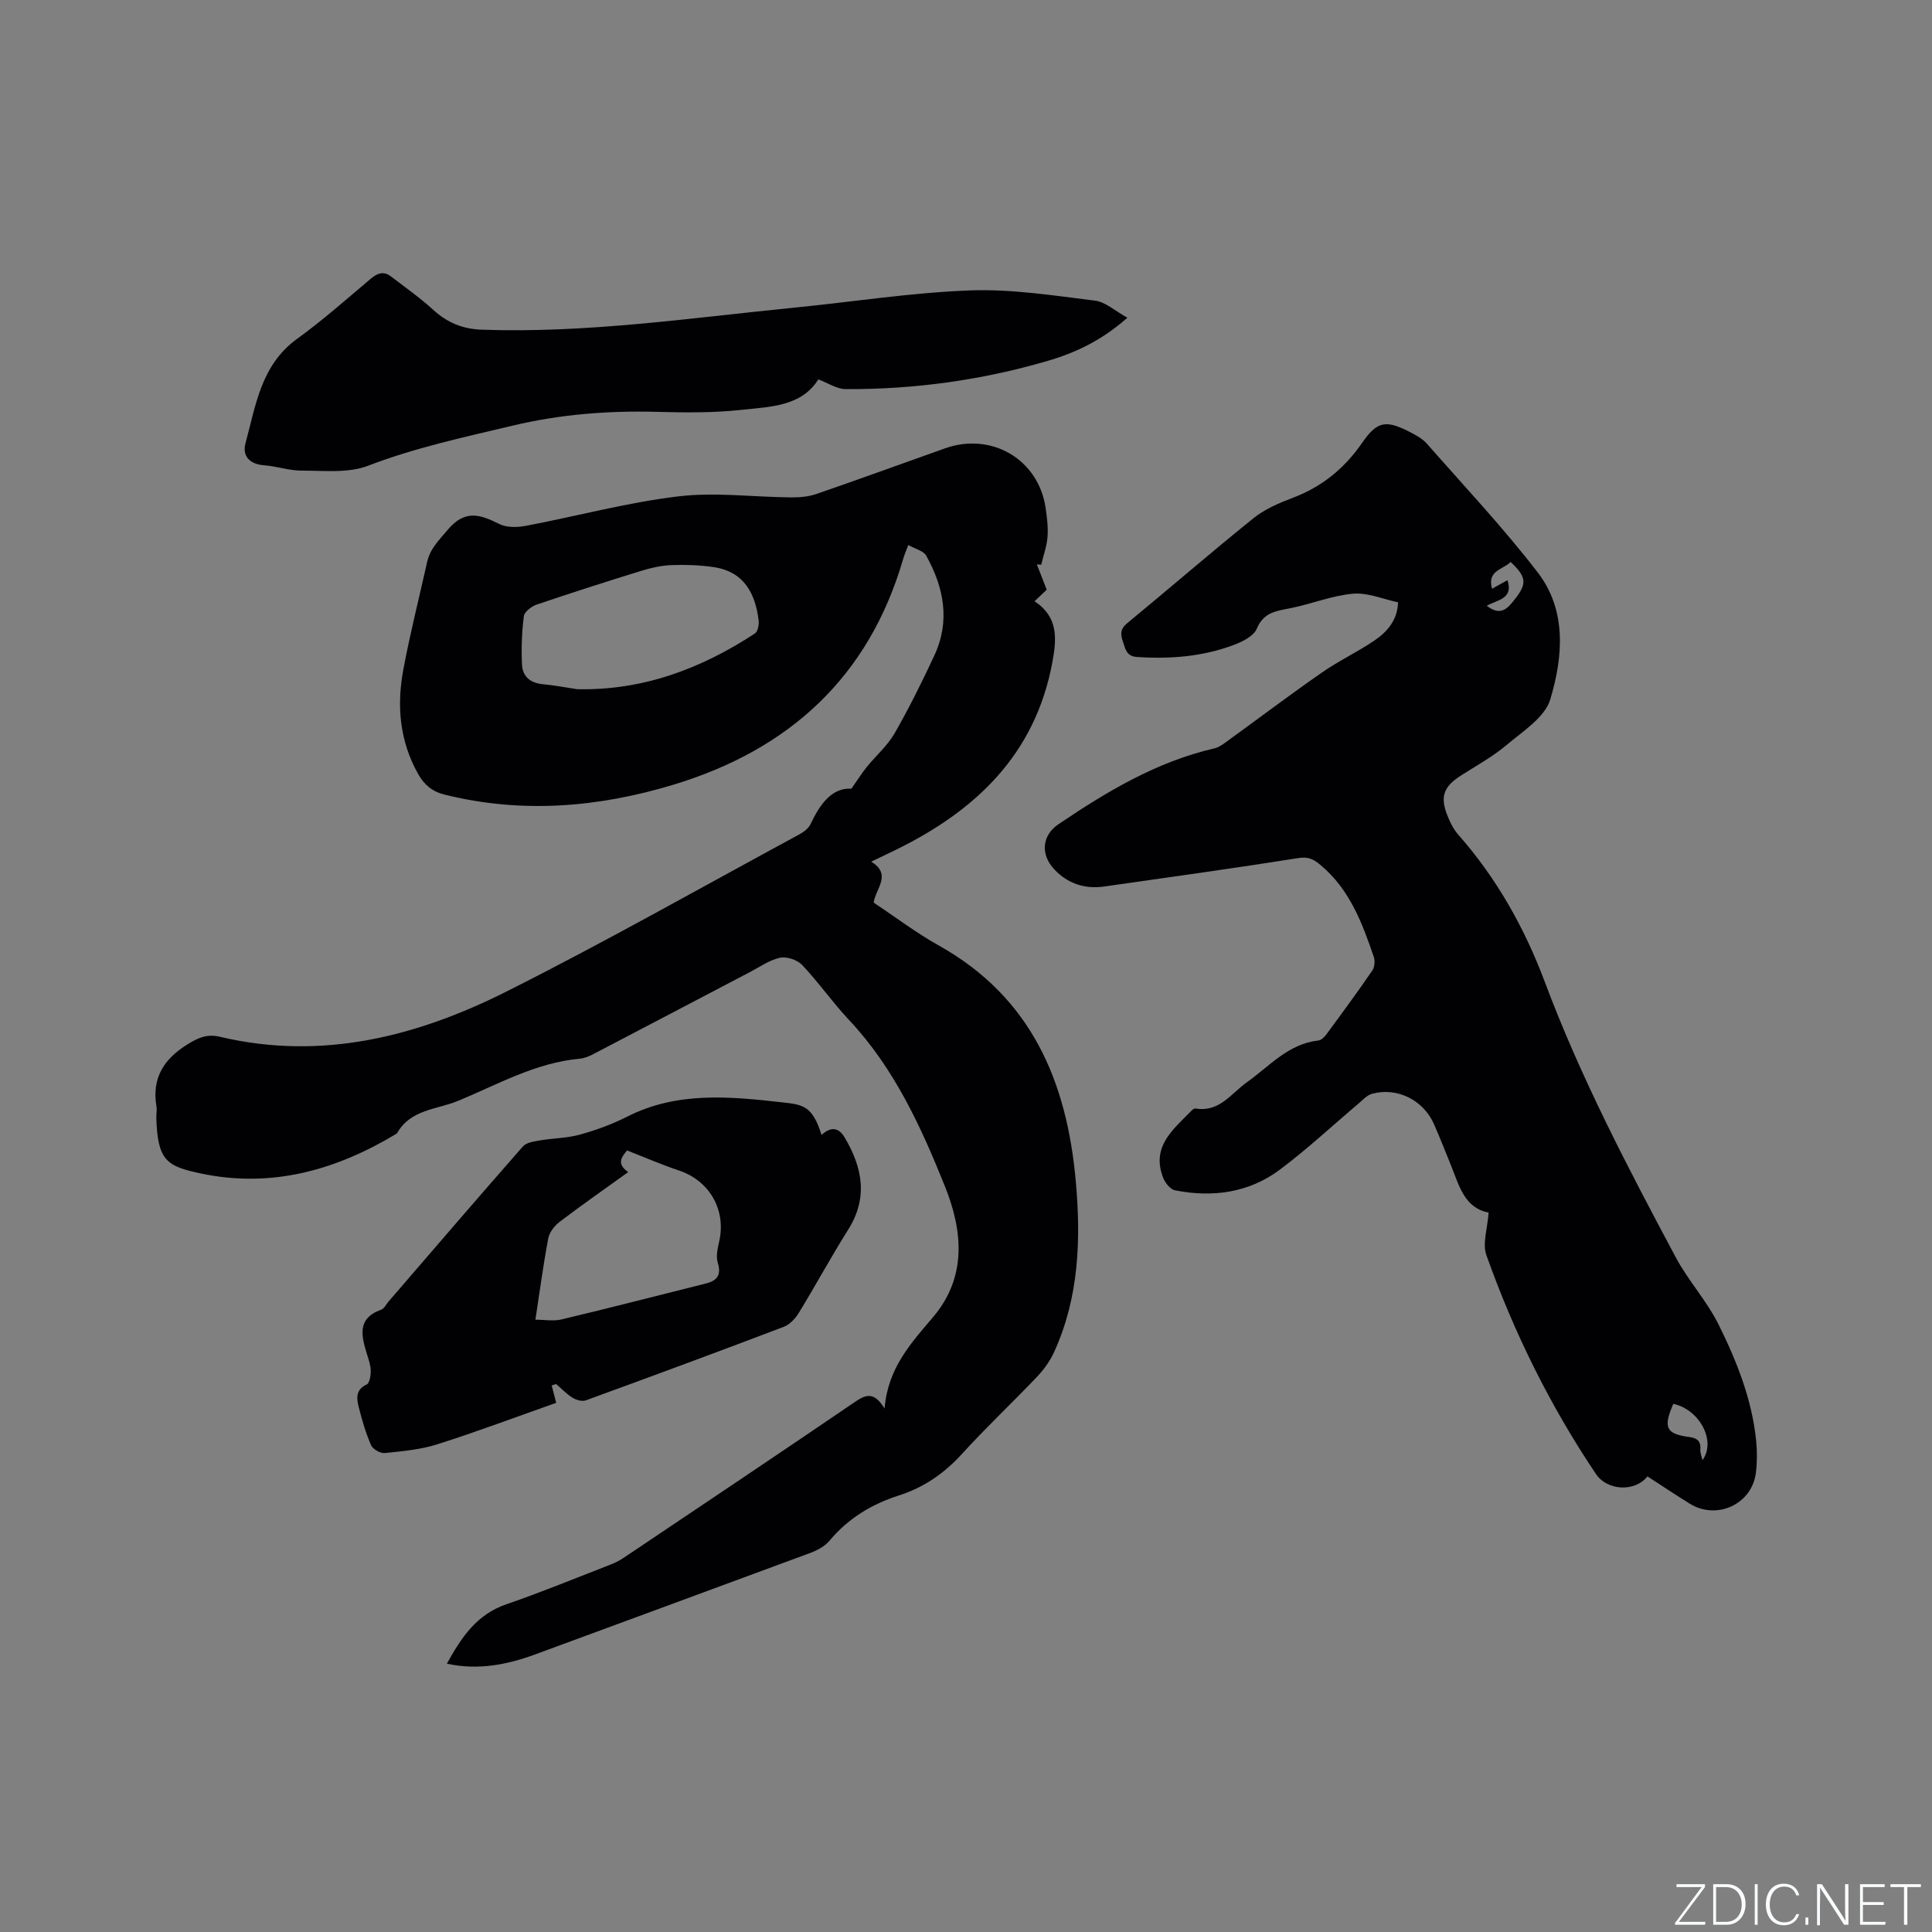
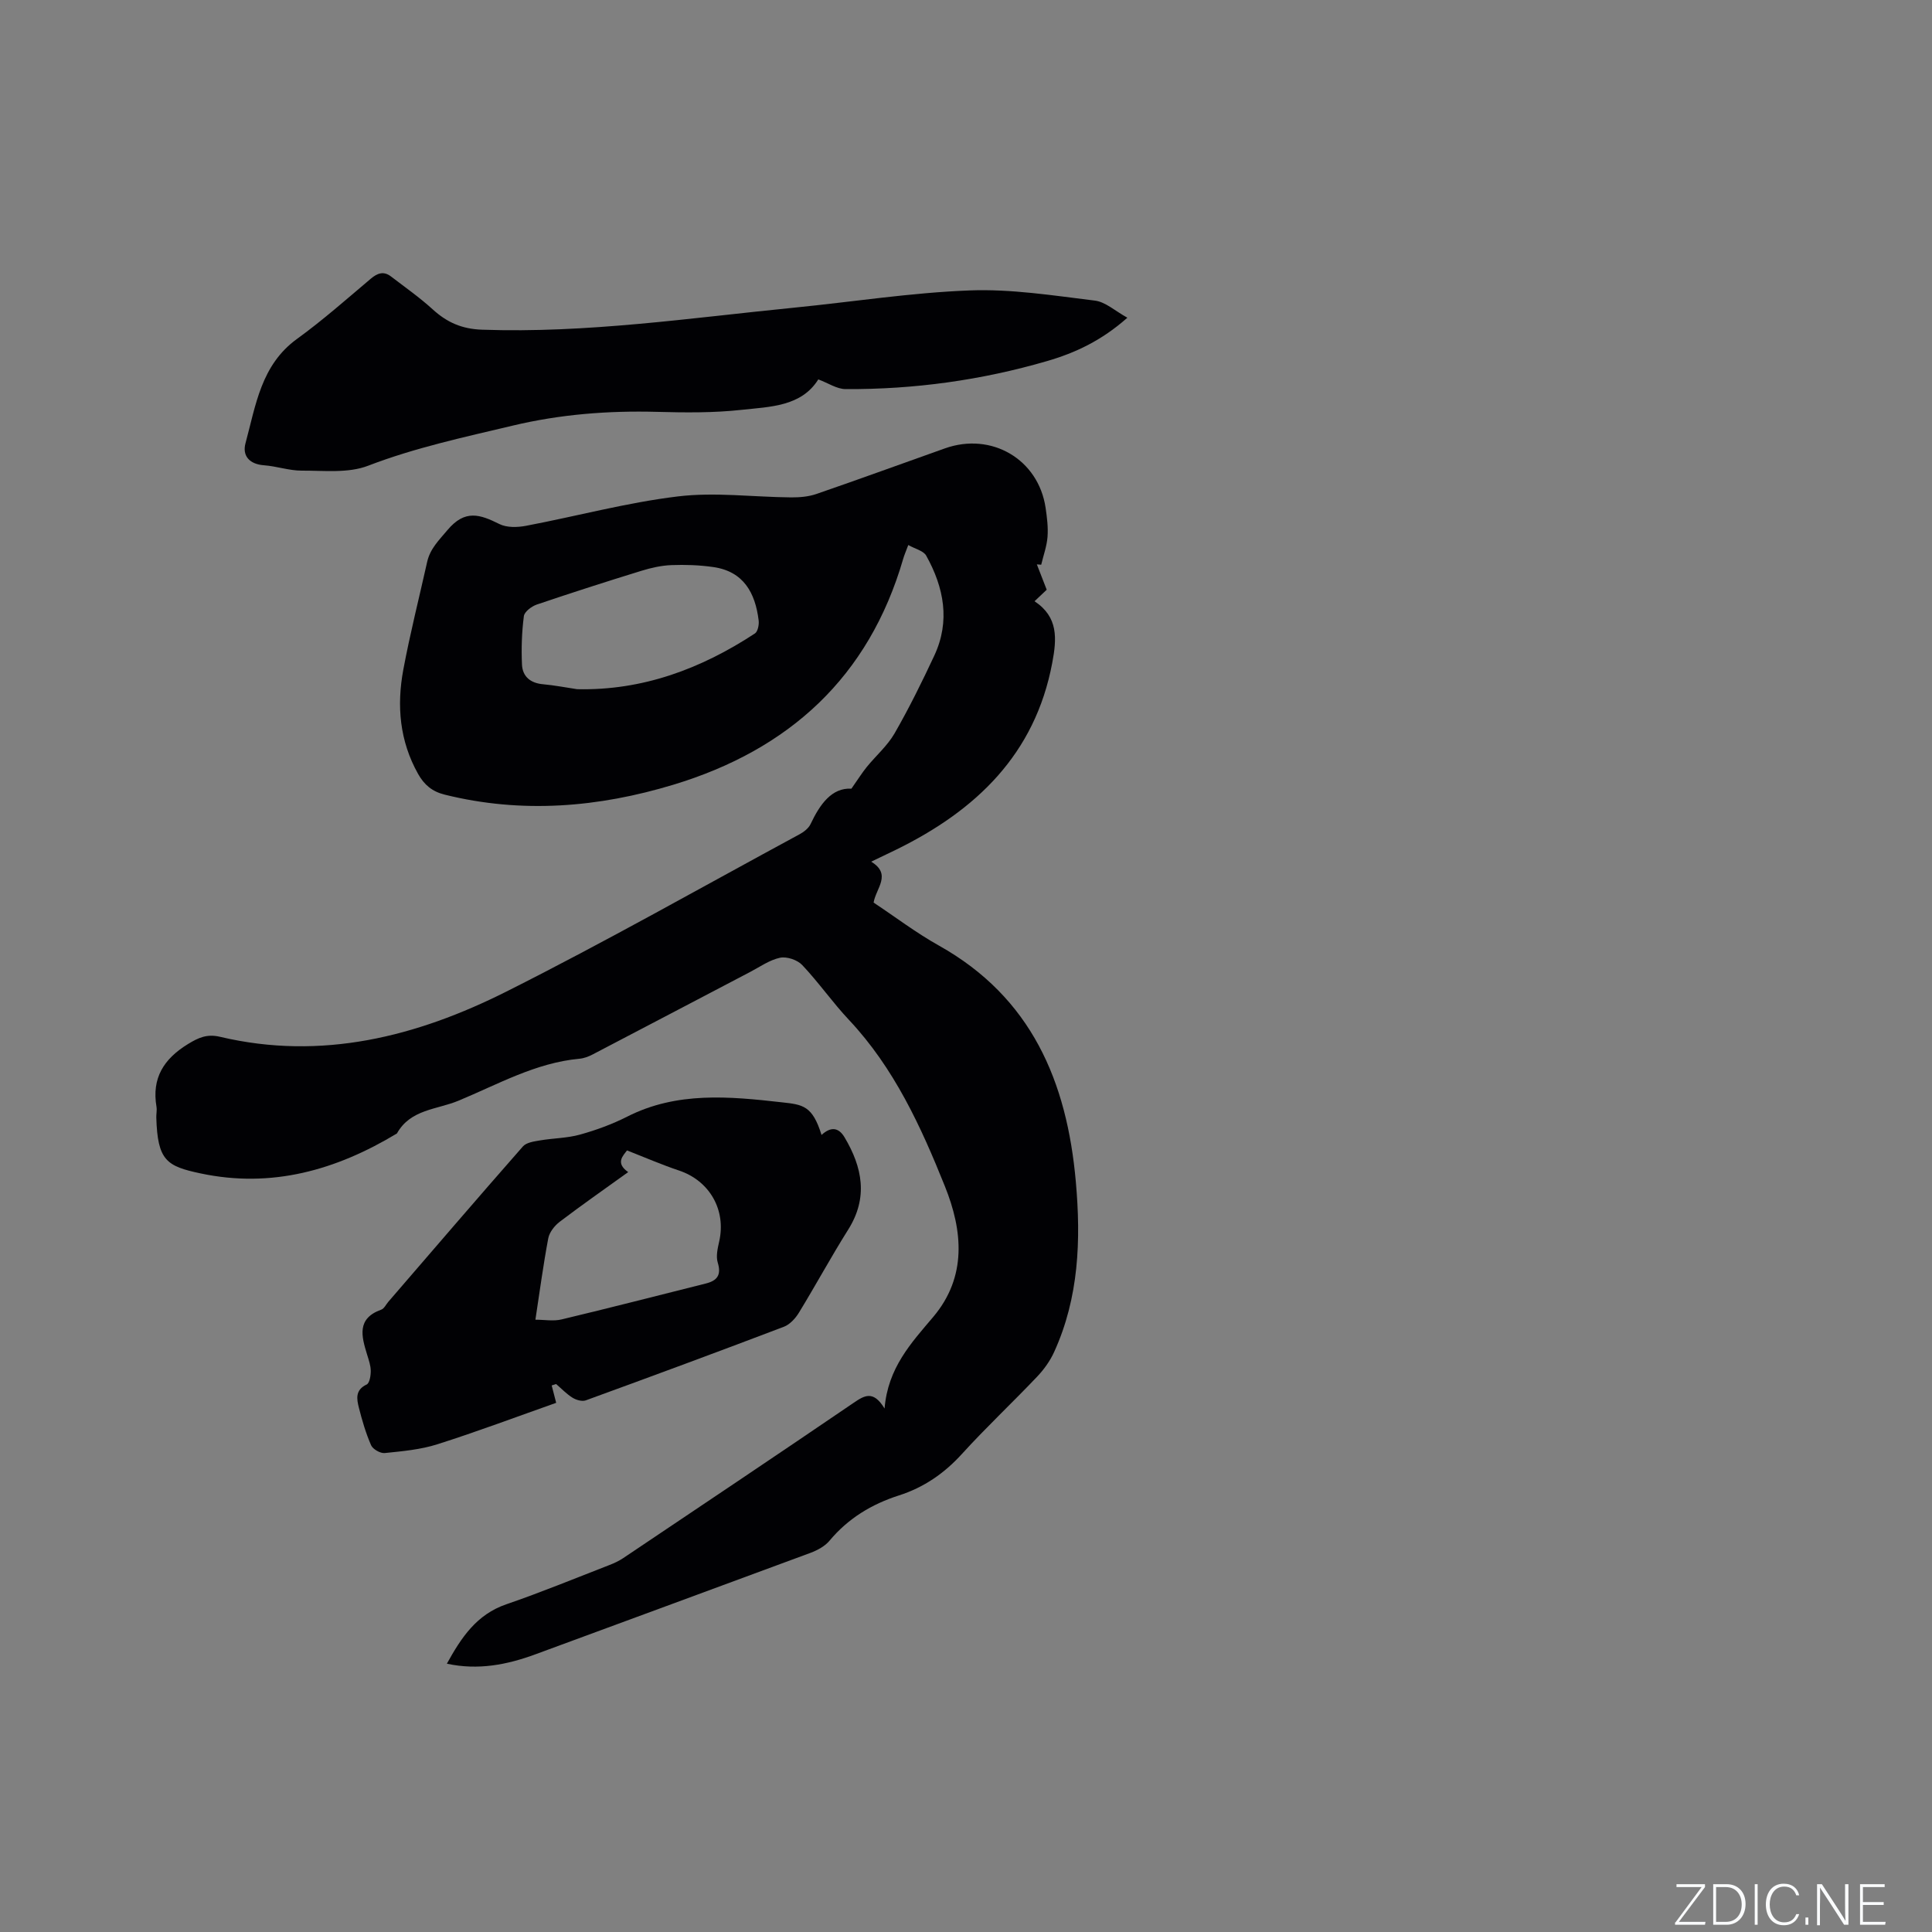
<svg xmlns="http://www.w3.org/2000/svg" enable-background="new 0 0 400 400" viewBox="0 0 400 400">
  <rect x="0" y="0" width="400" height="400" fill="#808080" stroke="none" />
  <g fill="#fafbfc">
    <path d="m346.9 398 5.4-7.3h-5.2v-.6h5.9v.6l-5.4 7.2h5.5l-.1.6h-6.2v-.5z" />
    <path d="m354.7 390.1h2.8c2.3 0 3.9 1.6 3.9 4.1s-1.6 4.3-3.9 4.3h-2.8zm.6 7.8h2c2.2 0 3.3-1.6 3.3-3.6 0-1.8-1-3.6-3.3-3.6h-2z" />
    <path d="m363.9 390.1v8.4h-.6v-8.4z" />
    <path d="m372.5 396.3c-.4 1.3-1.4 2.3-3.2 2.3-2.4 0-3.7-1.9-3.7-4.3 0-2.3 1.2-4.3 3.7-4.3 1.8 0 2.9 1 3.2 2.4h-.6c-.4-1.1-1.1-1.8-2.5-1.8-2.1 0-3 1.9-3 3.7s.9 3.7 3 3.7c1.4 0 2.1-.7 2.5-1.7z" />
    <path d="m373.8 398.5v-1.5h.6v1.5z" />
    <path d="m376.2 398.5v-8.4h1c1.3 2 4.4 6.7 4.9 7.6-.1-1.2-.1-2.4-.1-3.8v-3.8h.7v8.4h-.9c-1.2-1.9-4.4-6.8-5-7.7.1 1.1 0 2.3 0 3.9v3.9h-.6z" />
    <path d="m390 394.4h-4.3v3.5h4.7l-.1.6h-5.2v-8.4h5.1v.6h-4.5v3.1h4.3z" />
-     <path d="m394.2 390.7h-2.8v-.6h6.3v.6h-2.8v7.8h-.7z" />
  </g>
  <path d="m176.28 163.28c1.41-2.01 2.22-3.31 3.17-4.48 1.9-2.34 4.28-4.39 5.76-6.96 3-5.22 5.68-10.65 8.23-16.11 3.33-7.14 2-14.09-1.68-20.69-.56-1.01-2.27-1.38-3.71-2.2-.5 1.35-.84 2.1-1.06 2.88-7.11 24.48-23.62 39.49-47.55 46.74-15.55 4.71-31.36 6.04-47.38 2.06-2.6-.65-4.23-2.03-5.5-4.29-3.83-6.82-4.45-14.12-3.06-21.58 1.4-7.49 3.28-14.88 4.94-22.32.61-2.73 2.43-4.47 4.2-6.58 3.64-4.35 6.76-3.24 10.76-1.25 1.52.76 3.71.7 5.47.37 10.5-1.99 20.88-4.81 31.46-6.09 7.69-.93 15.62.13 23.45.2 1.75.01 3.6-.14 5.23-.7 8.91-3.07 17.76-6.3 26.63-9.45 9.66-3.43 19.35 2.27 20.84 12.3.29 1.98.55 4.03.4 6.01-.15 1.95-.85 3.85-1.31 5.78-.3-.02-.6-.05-.9-.07.67 1.73 1.35 3.47 2.04 5.25-.83.78-1.58 1.49-2.52 2.38 4.95 3.28 4.61 7.75 3.67 12.74-3.56 18.96-15.78 30.56-32.25 38.66-1.61.79-3.23 1.56-5.24 2.52 4.32 2.63.99 5.5.5 8.47 4.51 2.99 8.83 6.28 13.52 8.9 19.17 10.73 26.52 28.18 28.35 48.91 1.07 12.07.64 23.96-4.48 35.21-.85 1.88-2.13 3.66-3.56 5.16-5.11 5.38-10.54 10.47-15.53 15.96-3.67 4.04-7.9 6.95-13.05 8.6-5.65 1.81-10.53 4.76-14.39 9.39-.95 1.14-2.49 1.96-3.92 2.5-18.95 7.03-37.93 13.98-56.88 20.98-5.92 2.19-11.92 3.37-18.41 1.97 2.99-5.42 6.15-10.19 12.31-12.3 7.2-2.47 14.25-5.38 21.35-8.13.98-.38 1.95-.83 2.82-1.41 15.93-10.69 31.86-21.36 47.72-32.16 2.26-1.54 4.08-2.67 6.42 1.17.68-8.41 5.5-13.56 10.07-18.96 7.05-8.35 6.1-17.89 2.43-27.03-4.96-12.37-10.53-24.53-19.87-34.47-3.41-3.62-6.27-7.76-9.69-11.37-1-1.06-3.19-1.79-4.58-1.5-2.19.46-4.18 1.9-6.24 2.97-10.87 5.69-21.72 11.4-32.59 17.07-.83.43-1.79.79-2.71.87-9.07.84-16.86 5.3-25.04 8.69-4.48 1.86-9.95 1.76-12.74 6.78-12.57 7.59-25.94 11.4-40.66 8.27-7.03-1.49-8.9-2.65-9.16-11.57-.02-.74.16-1.5.04-2.22-1.01-5.94 1.49-9.9 6.5-12.98 2.23-1.37 3.99-2.14 6.66-1.51 21 4.97 40.68-.02 59.27-9.36 20.53-10.31 40.53-21.66 60.74-32.59.88-.48 1.84-1.23 2.25-2.1 1.96-4.14 4.39-7.54 8.46-7.33zm-56.79-20.59c13.52.31 25.62-4.2 36.81-11.54.6-.4.88-1.82.77-2.7-.7-5.71-3.12-10.16-9.41-11.05-2.85-.41-5.77-.51-8.65-.4-2.09.08-4.21.56-6.22 1.18-7.24 2.23-14.46 4.55-21.64 6.98-1.08.37-2.57 1.48-2.69 2.41-.43 3.31-.54 6.68-.39 10.02.12 2.52 1.79 3.86 4.4 4.08 2.32.21 4.61.66 7.02 1.02z" fill="#010104" />
-   <path d="m341.09 305.67c-2.6 3.29-8.34 2.97-10.66-.48-9.5-14.14-17-29.31-22.69-45.33-.86-2.42.24-5.53.46-8.81-4.99-.94-6.1-5.57-7.79-9.77-1.15-2.85-2.28-5.7-3.51-8.52-2.19-5.01-7.65-7.73-12.84-6.3-1.03.28-1.89 1.25-2.76 1.99-5.41 4.57-10.61 9.43-16.26 13.67-6.44 4.84-13.97 5.86-21.78 4.32-.96-.19-2.02-1.53-2.43-2.57-2.56-6.5 2.11-10.07 5.9-13.96.2-.21.57-.45.81-.41 4.89.85 7.35-3.11 10.59-5.41 4.69-3.33 8.58-7.98 14.84-8.67.6-.07 1.26-.74 1.67-1.3 3.21-4.35 6.41-8.71 9.47-13.16.48-.7.61-1.99.33-2.82-2.4-7.02-4.97-13.94-10.95-18.97-1.5-1.26-2.54-1.85-4.65-1.52-13.38 2.12-26.8 3.98-40.21 5.89-4.05.58-7.59-.59-10.38-3.58-2.84-3.04-2.56-6.98.89-9.31 10-6.76 20.32-12.95 32.29-15.71.77-.18 1.52-.66 2.18-1.14 6.66-4.83 13.24-9.8 19.99-14.5 3.46-2.42 7.33-4.25 10.84-6.6 2.78-1.86 4.91-4.35 5.01-8-3.11-.65-6.29-2.05-9.33-1.78-4.37.39-8.61 2.14-12.96 3-2.93.58-5.54.84-6.96 4.25-.64 1.54-2.97 2.69-4.78 3.37-6.44 2.41-13.15 2.94-20.01 2.48-2.25-.15-2.37-1.66-2.9-3.11-.54-1.49-.64-2.64.85-3.87 8.76-7.21 17.33-14.65 26.17-21.76 2.34-1.88 5.29-3.14 8.14-4.22 6.05-2.29 10.69-6.08 14.37-11.41 3.14-4.55 4.98-4.73 9.98-2.14 1.21.63 2.5 1.33 3.38 2.33 7.75 8.82 15.83 17.4 22.98 26.69 6.05 7.87 5.22 17.49 2.59 26.26-1.12 3.75-5.71 6.63-9.08 9.48-2.89 2.44-6.29 4.28-9.5 6.35-3.46 2.23-4.25 4.27-2.79 8.05.56 1.46 1.28 2.97 2.3 4.12 7.96 9.02 13.74 19.32 17.94 30.52 7.41 19.79 17.2 38.45 27.12 57.03 2.58 4.83 6.42 8.99 8.85 13.88 3.76 7.58 6.91 15.49 7.78 24.04.22 2.19.22 4.46-.05 6.64-.79 6.55-8.14 9.92-13.76 6.38-2.84-1.76-5.66-3.64-8.69-5.61zm5.35-15.02c-2.14 4.92-1.53 6.23 3.32 6.87 1.73.23 2.41.93 2.28 2.64-.05.62.24 1.27.43 2.16 2.92-3.95-.6-10.51-6.03-11.67zm-37.52-168.76c1.12-.62 2.12-1.18 3.18-1.77 1.32 3.93-2.2 4.08-4.28 5.3 2.03 1.56 3.49 1.38 4.97-.34 3.49-4.06 3.5-5.41-.03-8.73-1.55 1.58-4.94 1.75-3.84 5.54z" fill="#010104" />
  <path d="m170.09 234.98c1.92-1.76 3.53-1.58 4.76.48 3.7 6.22 4.94 12.48.76 19.12-3.55 5.64-6.73 11.52-10.21 17.21-.72 1.18-1.87 2.43-3.1 2.9-13.64 5.19-27.32 10.25-41.02 15.24-.77.28-1.99-.08-2.75-.55-1.24-.77-2.27-1.87-3.39-2.83-.31.1-.61.19-.92.29.36 1.41.73 2.83.93 3.6-8.07 2.85-16.26 5.93-24.59 8.58-3.48 1.11-7.24 1.44-10.91 1.82-.91.09-2.46-.8-2.82-1.62-1.09-2.49-1.86-5.14-2.53-7.78-.46-1.81-.78-3.67 1.61-4.79.61-.29.86-1.85.85-2.82-.01-1.13-.42-2.28-.76-3.39-1.16-3.78-2.19-7.45 2.93-9.29.61-.22.99-1.07 1.47-1.63 9.27-10.74 18.5-21.51 27.86-32.16.73-.83 2.31-1.04 3.54-1.25 2.75-.47 5.61-.46 8.27-1.2 3.35-.93 6.68-2.15 9.78-3.72 10.31-5.24 21.19-4.19 32.01-2.97 4.38.48 6.34.68 8.23 6.76zm-59.24 38.25c1.89 0 3.75.35 5.43-.06 9.97-2.38 19.89-4.94 29.84-7.43 2.36-.59 3.27-1.75 2.48-4.34-.4-1.3-.02-2.94.3-4.36 1.48-6.54-1.99-12.58-8.33-14.7-3.53-1.18-6.95-2.67-10.75-4.16-.81 1.09-2.48 2.6.24 4.49-4.92 3.54-9.62 6.82-14.17 10.28-1.07.81-2.14 2.17-2.38 3.44-1.04 5.52-1.78 11.08-2.66 16.84z" fill="#010104" />
  <path d="m233.41 65.78c-5.37 4.76-10.82 7.29-16.64 8.98-13.6 3.96-27.53 5.88-41.7 5.8-1.81-.01-3.62-1.26-5.65-2.01-3.52 5.64-10 5.66-15.95 6.31-5.76.63-11.63.57-17.44.41-10.11-.27-20.04.5-29.92 2.86-10.08 2.4-20.16 4.55-29.91 8.3-4.1 1.58-9.11.99-13.71 1.01-2.61.01-5.21-.92-7.83-1.11-3.01-.22-4.54-1.95-3.83-4.57 2.13-7.85 3.21-16.2 10.66-21.59 5.31-3.85 10.25-8.22 15.27-12.46 1.41-1.19 2.69-1.62 4.19-.47 2.93 2.24 5.96 4.37 8.68 6.85 2.94 2.67 6 4.02 10.16 4.17 21.72.76 43.12-2.43 64.61-4.56 12.12-1.2 24.21-3.11 36.35-3.57 8.6-.33 17.29 1.05 25.88 2.1 2.23.25 4.25 2.16 6.78 3.55z" fill="#010104" />
</svg>